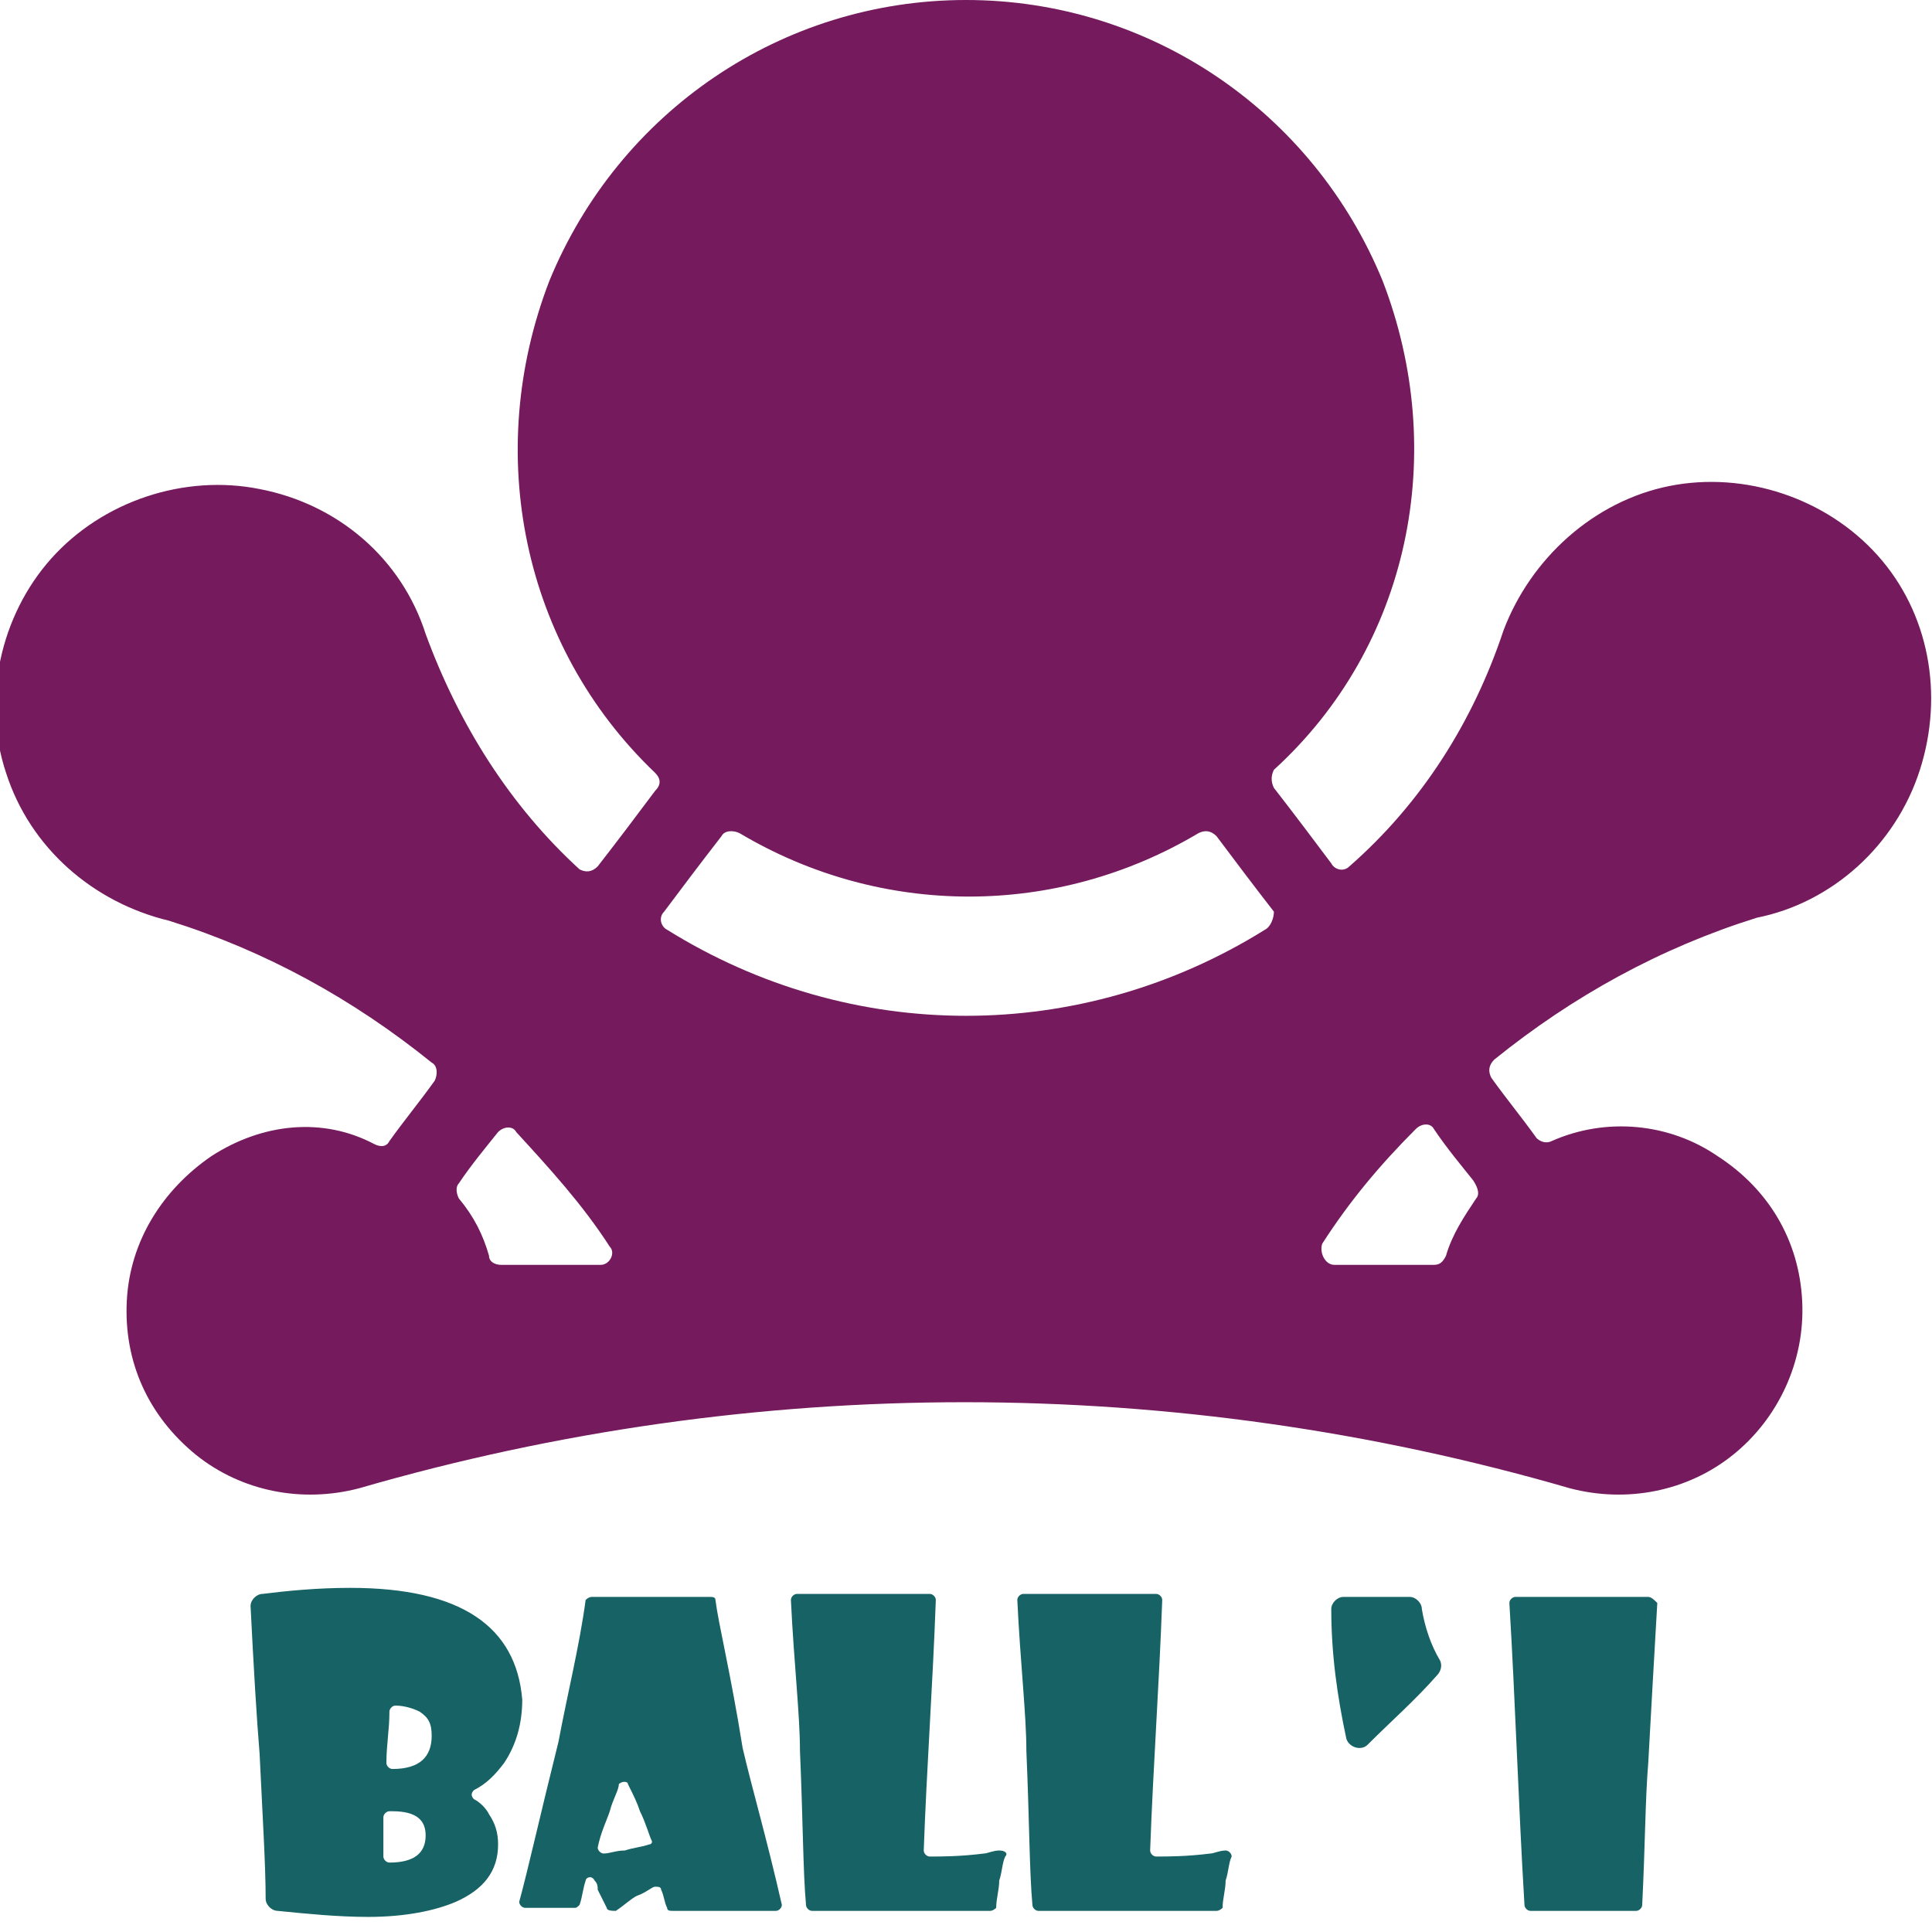
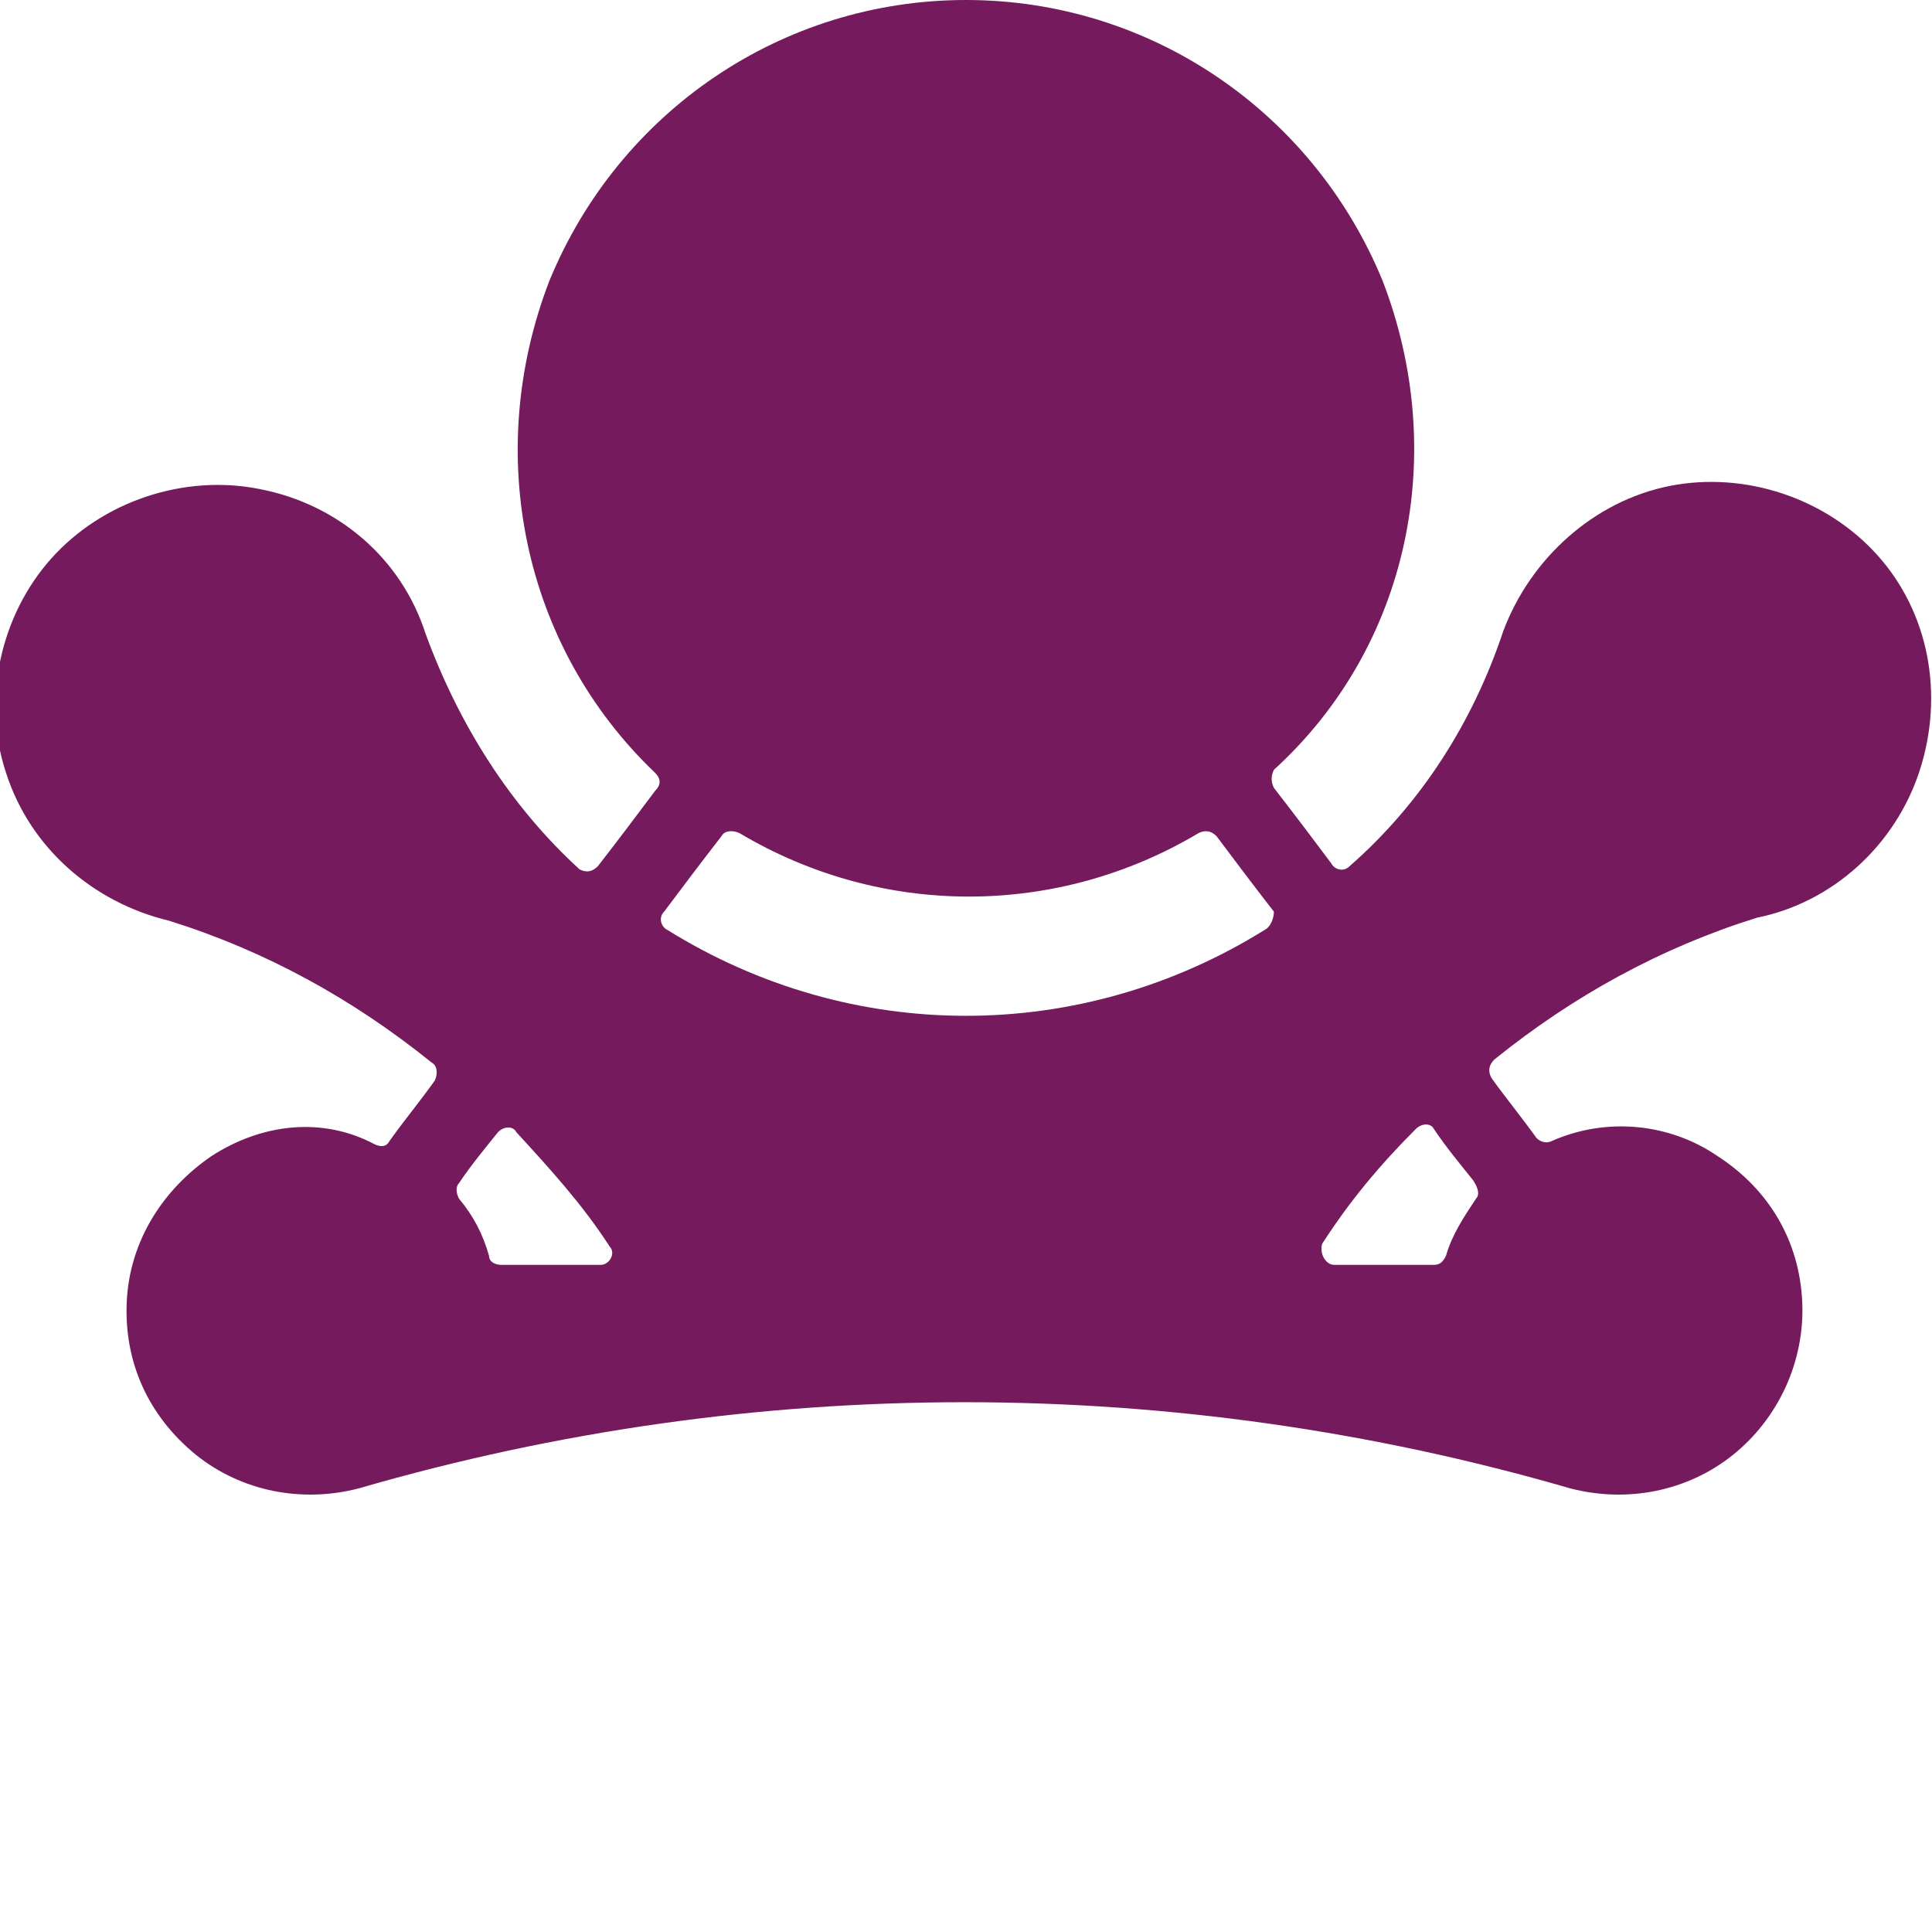
<svg xmlns="http://www.w3.org/2000/svg" version="1.1" id="Слой_1" x="0px" y="0px" viewBox="0 0 64 64" style="enable-background:new 0 0 64 64;" xml:space="preserve">
  <style type="text/css">
	.st0{fill:#741A5D;}
	.st1{fill:#166265;}
</style>
  <g>
    <path class="st0" d="M62.2,18.4c-1.7-1.9-4.4-2.8-6.9-2.3c-2.5,0.5-4.6,2.4-5.5,4.8c-1,3-2.7,5.7-5.1,7.8c-0.2,0.2-0.5,0.1-0.6-0.1   c-0.6-0.8-1.2-1.6-1.9-2.5c-0.1-0.2-0.1-0.4,0-0.6C46.7,21.4,48,15,45.8,9.3C43.5,3.7,38.1,0,32,0S20.5,3.7,18.2,9.3   C16,15,17.3,21.4,21.7,25.6c0.2,0.2,0.2,0.4,0,0.6c-0.6,0.8-1.2,1.6-1.9,2.5c-0.2,0.2-0.4,0.2-0.6,0.1c-2.3-2.1-4-4.8-5.1-7.8   c-0.8-2.5-2.9-4.3-5.5-4.8c-2.5-0.5-5.2,0.4-6.9,2.3s-2.3,4.7-1.5,7.1c0.8,2.5,2.9,4.3,5.4,4.9c3.2,1,6.1,2.6,8.7,4.7   c0.2,0.1,0.2,0.4,0.1,0.6c-0.5,0.7-1,1.3-1.5,2c-0.1,0.2-0.3,0.2-0.5,0.1C10.7,37,8.7,37.2,7,38.3c-1.6,1.1-2.7,2.8-2.8,4.8   c-0.1,2,0.7,3.8,2.3,5.1c1.5,1.2,3.5,1.6,5.4,1.1c13.1-3.8,27-3.8,40.1,0c1.9,0.5,3.9,0.1,5.4-1.1c1.5-1.2,2.4-3.1,2.3-5.1   c-0.1-2-1.1-3.7-2.8-4.8c-1.6-1.1-3.7-1.3-5.5-0.5c-0.2,0.1-0.4,0-0.5-0.1c-0.5-0.7-1-1.3-1.5-2c-0.1-0.2-0.1-0.4,0.1-0.6   c2.6-2.1,5.5-3.7,8.7-4.7c2.5-0.5,4.6-2.4,5.4-4.9C64.4,23,63.9,20.3,62.2,18.4z M19.9,41.9c-1.1,0-2.2,0-3.3,0   c-0.2,0-0.4-0.1-0.4-0.3c-0.2-0.7-0.5-1.3-1-1.9c-0.1-0.2-0.1-0.4,0-0.5c0.4-0.6,0.9-1.2,1.3-1.7c0.2-0.2,0.5-0.2,0.6,0   c1.1,1.2,2.2,2.4,3.1,3.8C20.4,41.5,20.2,41.9,19.9,41.9z M41.9,30.8c-6.1,3.8-13.7,3.8-19.8,0c-0.2-0.1-0.3-0.4-0.1-0.6   c0.6-0.8,1.2-1.6,1.9-2.5c0.1-0.2,0.4-0.2,0.6-0.1c4.7,2.8,10.5,2.8,15.2,0c0.2-0.1,0.4-0.1,0.6,0.1c0.6,0.8,1.2,1.6,1.9,2.5   C42.2,30.4,42.1,30.7,41.9,30.8z M48.9,39.7c-0.4,0.6-0.8,1.2-1,1.9c-0.1,0.2-0.2,0.3-0.4,0.3c-1.1,0-2.2,0-3.3,0   c-0.3,0-0.5-0.4-0.4-0.7c0.9-1.4,1.9-2.6,3.1-3.8c0.2-0.2,0.5-0.2,0.6,0c0.4,0.6,0.9,1.2,1.3,1.7C49,39.4,49,39.6,48.9,39.7z" />
    <g>
      <g>
-         <path class="st1" d="M47.1,53.3c0-0.2-0.2-0.4-0.4-0.4h-2.2c-0.2,0-0.4,0.2-0.4,0.4c0,1.5,0.2,2.9,0.5,4.3     c0.1,0.3,0.5,0.4,0.7,0.2c0.8-0.8,1.6-1.5,2.3-2.3c0.1-0.1,0.2-0.3,0.1-0.5C47.4,54.5,47.2,53.9,47.1,53.3z M54.6,52.9h-4.4     c-0.1,0-0.2,0.1-0.2,0.2c0.2,3.3,0.3,6.7,0.5,10c0,0.1,0.1,0.2,0.2,0.2h3.5c0.1,0,0.2-0.1,0.2-0.2c0.1-2,0.1-3.5,0.2-4.7     c0.1-1.8,0.2-3.6,0.3-5.3C54.8,53,54.7,52.9,54.6,52.9z M33.1,61.3c-0.2,0-0.4,0.1-0.5,0.1c-0.8,0.1-1.4,0.1-1.8,0.1     c-0.1,0-0.2-0.1-0.2-0.2c0.1-2.8,0.3-5.5,0.4-8.3c0-0.1-0.1-0.2-0.2-0.2h-4.4c-0.1,0-0.2,0.1-0.2,0.2c0.1,2.1,0.3,3.8,0.3,5     c0.1,2.3,0.1,4,0.2,5.1c0,0.1,0.1,0.2,0.2,0.2h5.9c0.1,0,0.2-0.1,0.2-0.1c0-0.3,0.1-0.6,0.1-0.9c0.1-0.3,0.1-0.6,0.2-0.8     C33.4,61.4,33.3,61.3,33.1,61.3z M40.6,61.3c-0.2,0-0.4,0.1-0.5,0.1c-0.8,0.1-1.4,0.1-1.8,0.1c-0.1,0-0.2-0.1-0.2-0.2     c0.1-2.8,0.3-5.5,0.4-8.3c0-0.1-0.1-0.2-0.2-0.2h-4.4c-0.1,0-0.2,0.1-0.2,0.2c0.1,2.1,0.3,3.8,0.3,5c0.1,2.3,0.1,4,0.2,5.1     c0,0.1,0.1,0.2,0.2,0.2h5.9c0.1,0,0.2-0.1,0.2-0.1c0-0.3,0.1-0.6,0.1-0.9c0.1-0.3,0.1-0.6,0.2-0.8C40.8,61.4,40.7,61.3,40.6,61.3     z M11.6,52.6c-1.1,0-2.1,0.1-2.9,0.2c-0.2,0-0.4,0.2-0.4,0.4c0.1,2,0.2,3.7,0.3,4.9c0.1,2.1,0.2,3.7,0.2,4.8     c0,0.2,0.2,0.4,0.4,0.4c1,0.1,2,0.2,3,0.2c1.2,0,2.2-0.2,2.9-0.5c0.9-0.4,1.4-1,1.4-1.9c0-0.4-0.1-0.7-0.3-1     c-0.1-0.2-0.3-0.4-0.5-0.5c-0.1-0.1-0.1-0.2,0-0.3c0.4-0.2,0.7-0.5,1-0.9c0.4-0.6,0.6-1.3,0.6-2.1C17.1,53.9,15.3,52.6,11.6,52.6     z M12.9,61.7c-0.1,0-0.2-0.1-0.2-0.2c0-0.4,0-0.9,0-1.3c0-0.1,0.1-0.2,0.2-0.2c0,0,0.1,0,0.1,0c0.8,0,1.1,0.3,1.1,0.8     C14.1,61.4,13.7,61.7,12.9,61.7z M13,58.6c-0.1,0-0.2-0.1-0.2-0.2c0-0.6,0.1-1.1,0.1-1.7c0-0.1,0.1-0.2,0.2-0.2     c0.3,0,0.6,0.1,0.8,0.2c0.3,0.2,0.4,0.4,0.4,0.8C14.3,58.2,13.9,58.6,13,58.6z M23.7,53c0-0.1-0.1-0.1-0.2-0.1h-3.9     c-0.1,0-0.2,0.1-0.2,0.1c-0.2,1.5-0.6,3.1-0.9,4.7c-0.6,2.4-1,4.2-1.3,5.3c0,0.1,0.1,0.2,0.2,0.2h1.6c0.1,0,0.1,0,0.2-0.1     c0.1-0.3,0.1-0.5,0.2-0.8c0-0.1,0.2-0.2,0.3,0c0.1,0.1,0.1,0.2,0.1,0.3c0.1,0.2,0.2,0.4,0.3,0.6c0,0.1,0.2,0.1,0.3,0.1     c0.3-0.2,0.5-0.4,0.7-0.5c0.3-0.1,0.5-0.3,0.6-0.3c0.1,0,0.2,0,0.2,0.1c0.1,0.2,0.1,0.4,0.2,0.6c0,0.1,0.1,0.1,0.2,0.1h3.4     c0.1,0,0.2-0.1,0.2-0.2c-0.5-2.2-1-3.9-1.3-5.2C24.2,55.4,23.8,53.8,23.7,53z M21.5,61.1c-0.3,0.1-0.5,0.1-0.8,0.2     c-0.3,0-0.5,0.1-0.7,0.1c-0.1,0-0.2-0.1-0.2-0.2c0.1-0.5,0.3-0.9,0.4-1.2c0.1-0.4,0.3-0.7,0.3-0.9c0.1-0.1,0.3-0.1,0.3,0     c0.2,0.4,0.3,0.6,0.4,0.9c0.2,0.4,0.3,0.8,0.4,1C21.6,61,21.6,61.1,21.5,61.1z" />
-       </g>
+         </g>
    </g>
  </g>
</svg>